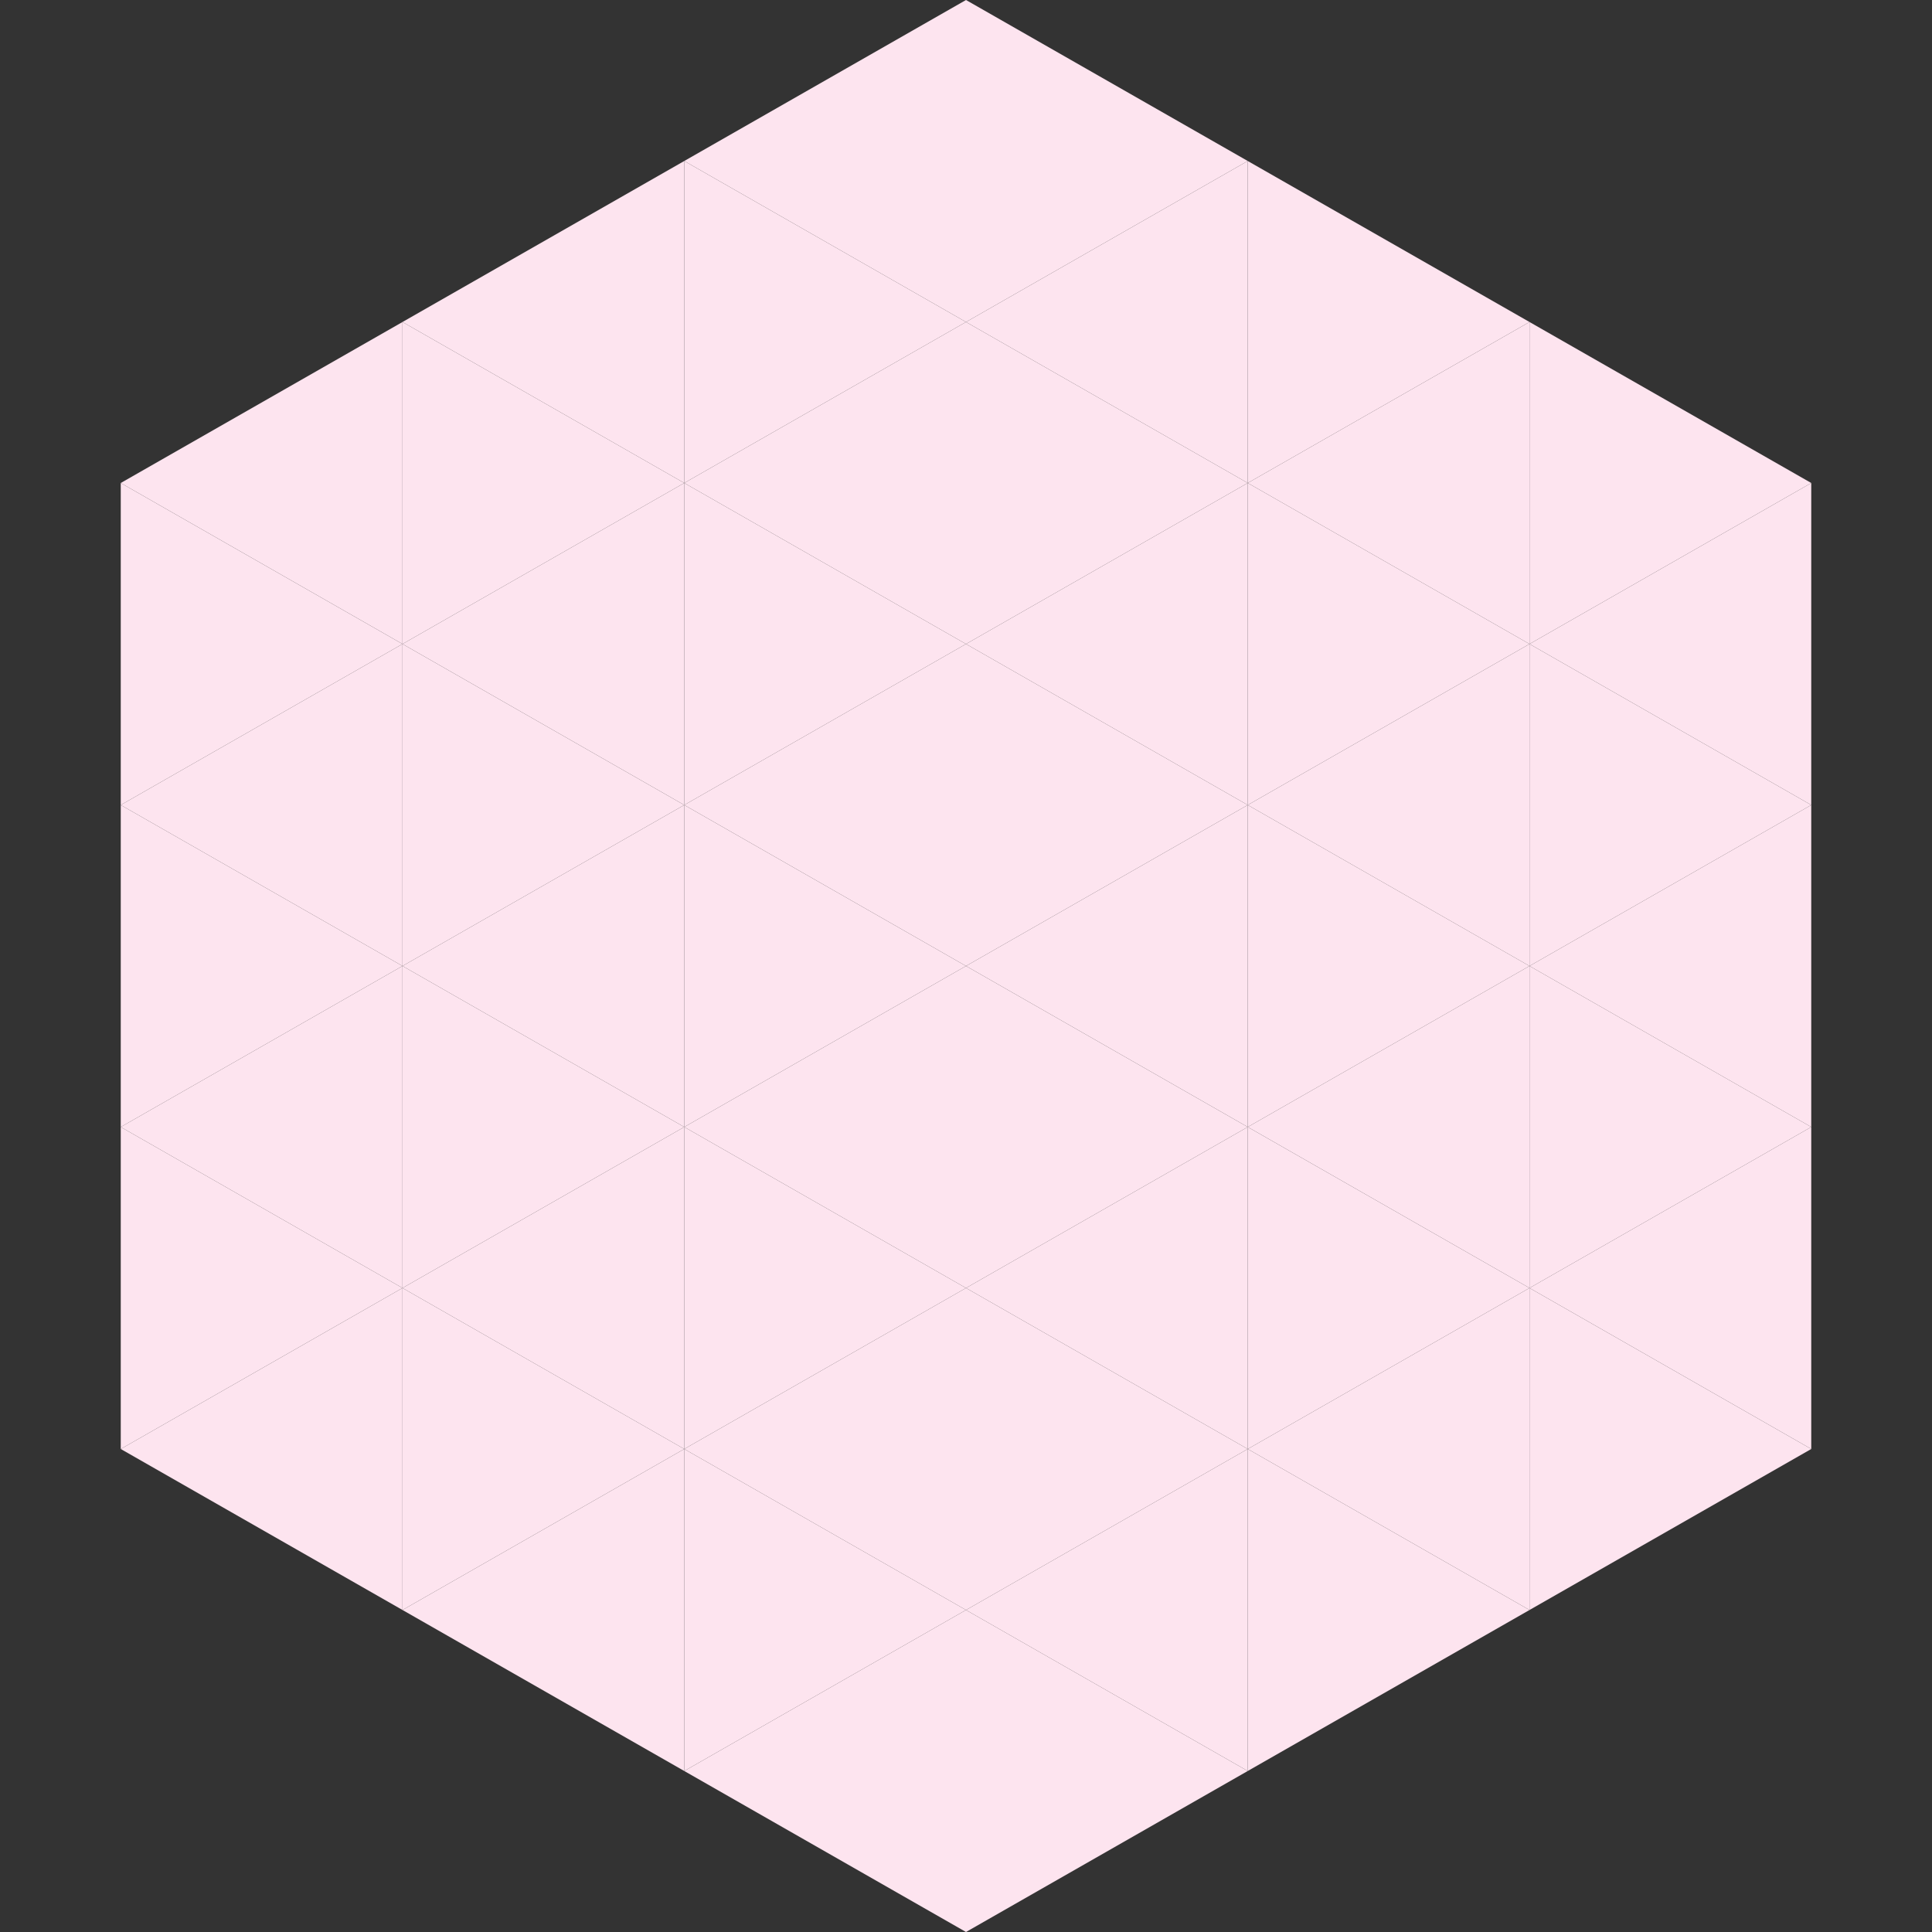
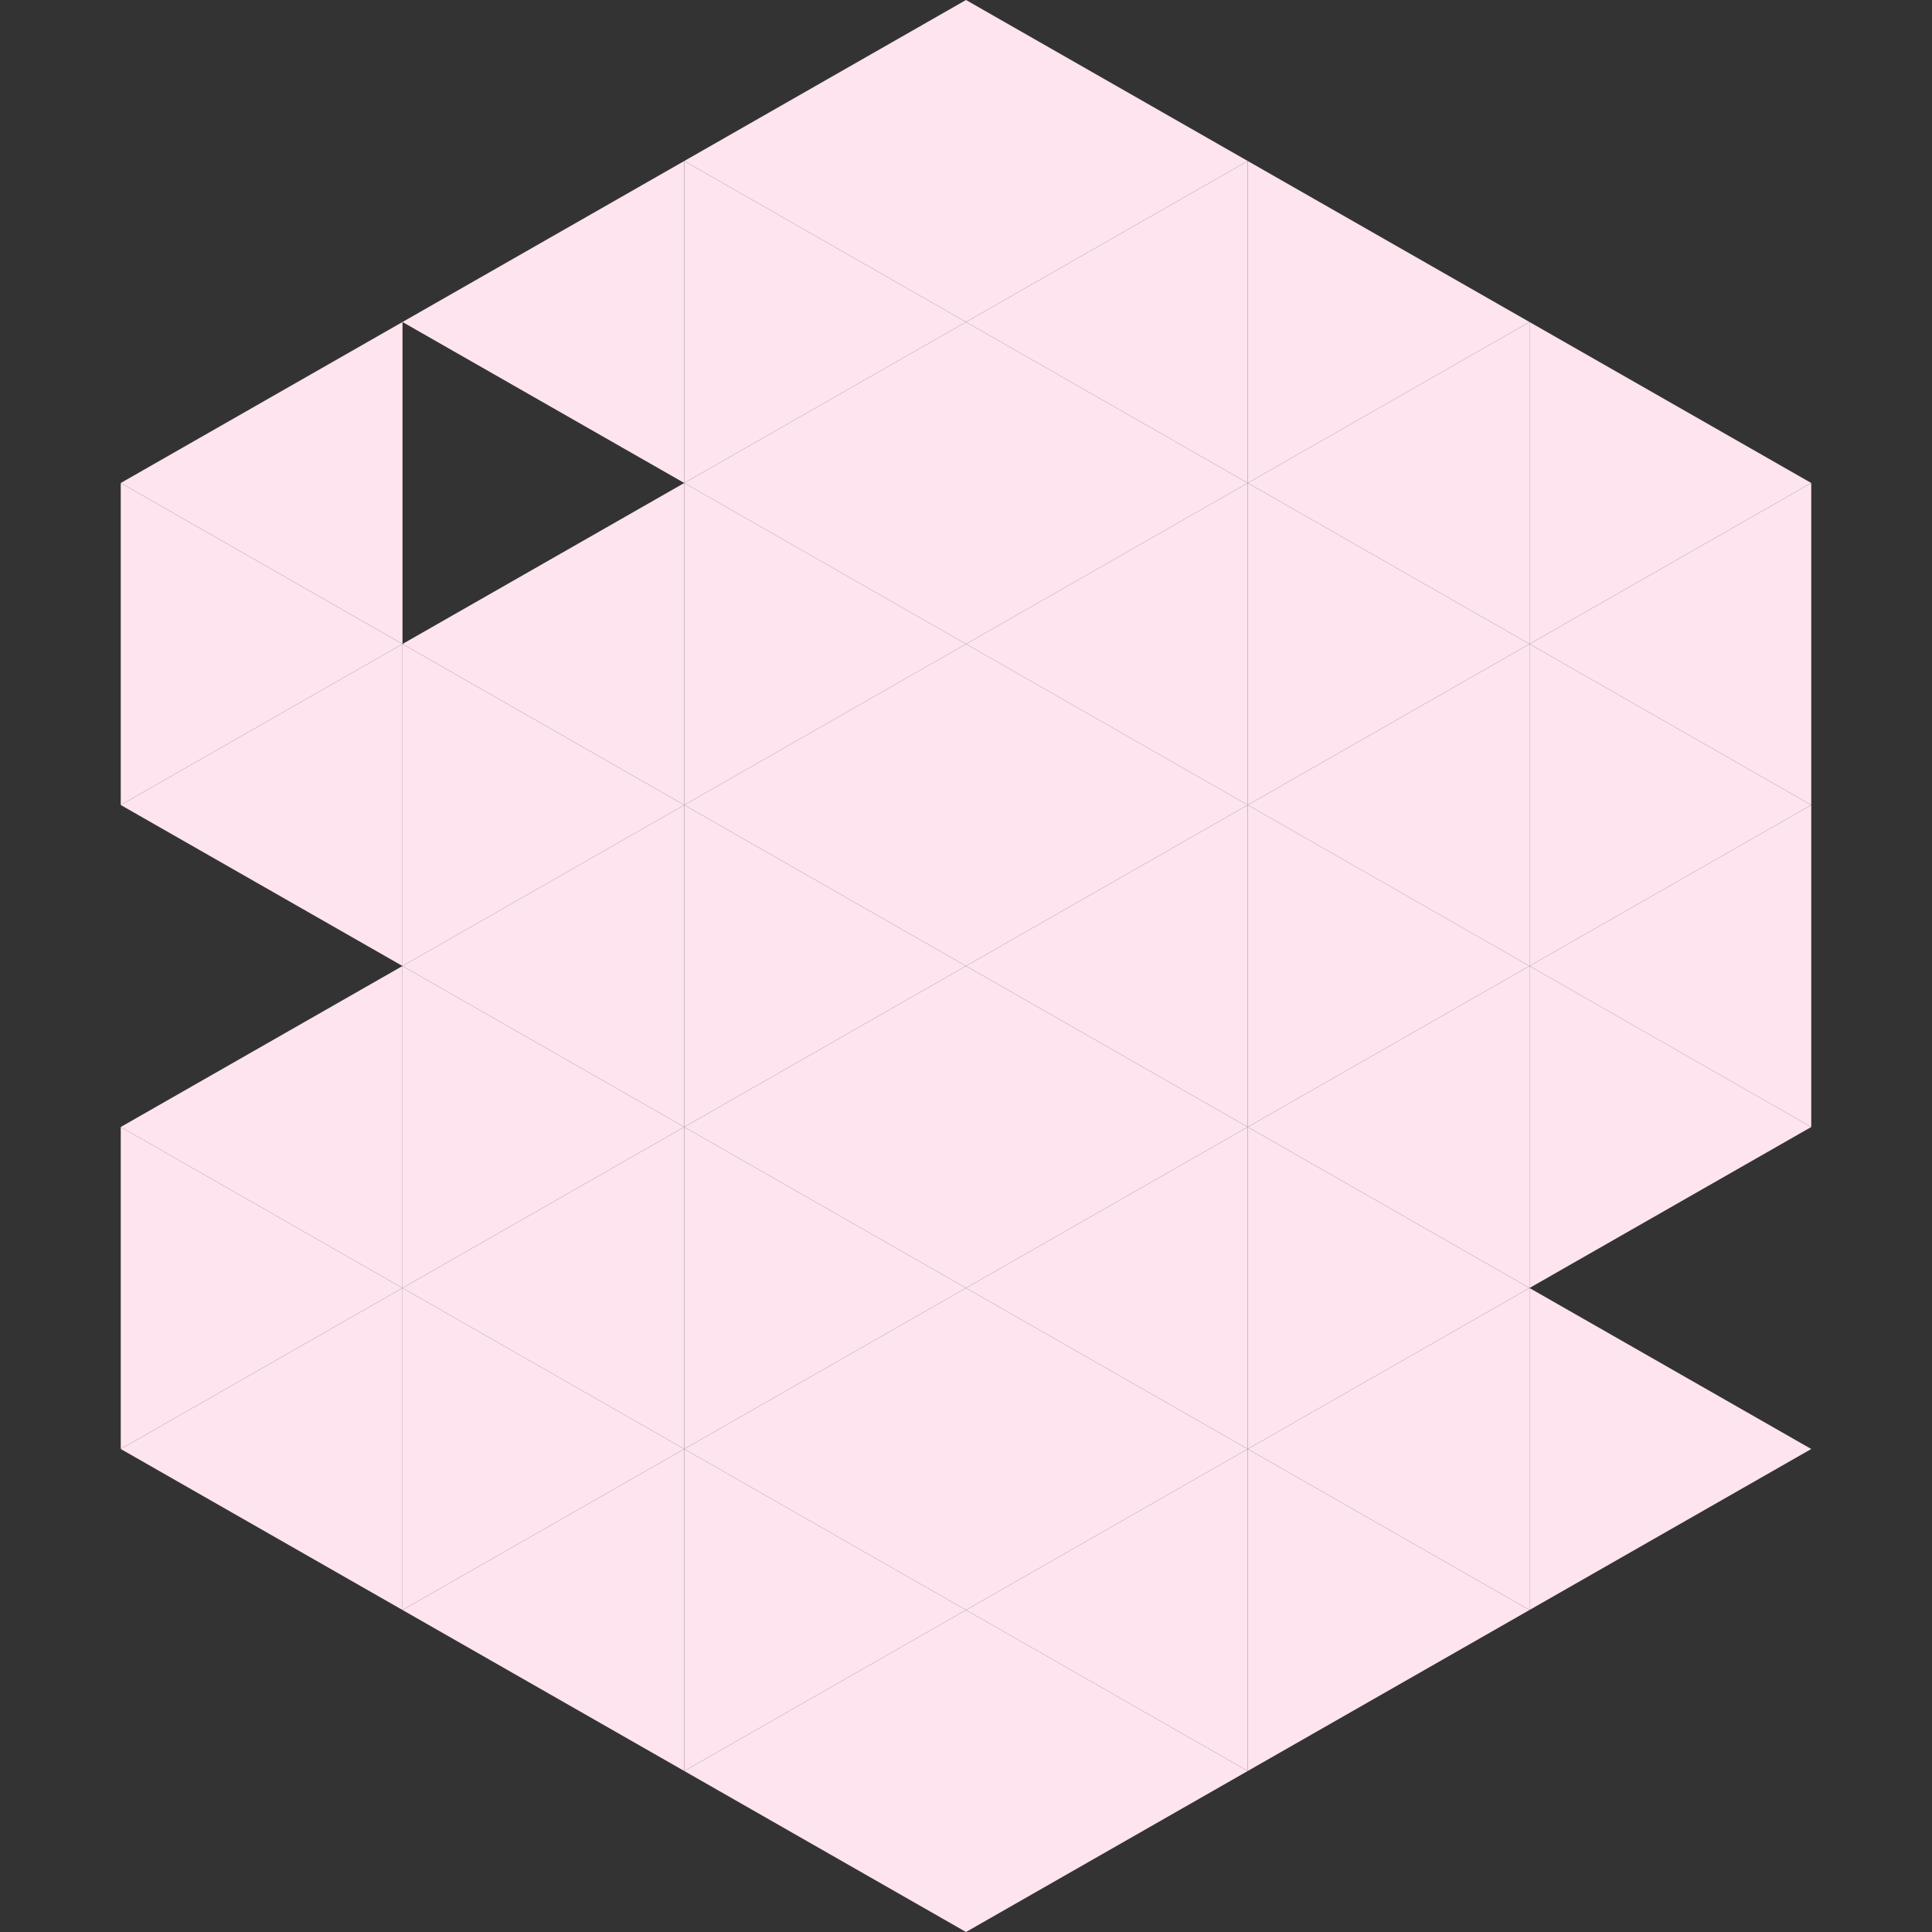
<svg xmlns="http://www.w3.org/2000/svg" width="240" height="240">
  <rect width="100%" height="100%" fill="#333333" stroke="none" />
  <polygon points="50,40 15,60 50,80" style="fill:rgb(253,228,239)" />
  <polygon points="190,40 225,60 190,80" style="fill:rgb(253,228,239)" />
  <polygon points="15,60 50,80 15,100" style="fill:rgb(253,228,239)" />
  <polygon points="225,60 190,80 225,100" style="fill:rgb(253,228,239)" />
  <polygon points="50,80 15,100 50,120" style="fill:rgb(253,228,239)" />
  <polygon points="190,80 225,100 190,120" style="fill:rgb(253,228,239)" />
-   <polygon points="15,100 50,120 15,140" style="fill:rgb(253,228,239)" />
  <polygon points="225,100 190,120 225,140" style="fill:rgb(253,228,239)" />
  <polygon points="50,120 15,140 50,160" style="fill:rgb(253,228,239)" />
  <polygon points="190,120 225,140 190,160" style="fill:rgb(253,228,239)" />
  <polygon points="15,140 50,160 15,180" style="fill:rgb(253,228,239)" />
-   <polygon points="225,140 190,160 225,180" style="fill:rgb(253,228,239)" />
  <polygon points="50,160 15,180 50,200" style="fill:rgb(253,228,239)" />
  <polygon points="190,160 225,180 190,200" style="fill:rgb(253,228,239)" />
  <polygon points="15,180 50,200 15,220" style="fill:rgb(255,255,255); fill-opacity:0" />
  <polygon points="225,180 190,200 225,220" style="fill:rgb(255,255,255); fill-opacity:0" />
  <polygon points="50,0 85,20 50,40" style="fill:rgb(255,255,255); fill-opacity:0" />
  <polygon points="190,0 155,20 190,40" style="fill:rgb(255,255,255); fill-opacity:0" />
  <polygon points="85,20 50,40 85,60" style="fill:rgb(253,228,239)" />
  <polygon points="155,20 190,40 155,60" style="fill:rgb(253,228,239)" />
-   <polygon points="50,40 85,60 50,80" style="fill:rgb(253,228,239)" />
  <polygon points="190,40 155,60 190,80" style="fill:rgb(253,228,239)" />
  <polygon points="85,60 50,80 85,100" style="fill:rgb(253,228,239)" />
  <polygon points="155,60 190,80 155,100" style="fill:rgb(253,228,239)" />
  <polygon points="50,80 85,100 50,120" style="fill:rgb(253,228,239)" />
  <polygon points="190,80 155,100 190,120" style="fill:rgb(253,228,239)" />
  <polygon points="85,100 50,120 85,140" style="fill:rgb(253,228,239)" />
  <polygon points="155,100 190,120 155,140" style="fill:rgb(253,228,239)" />
  <polygon points="50,120 85,140 50,160" style="fill:rgb(253,228,239)" />
  <polygon points="190,120 155,140 190,160" style="fill:rgb(253,228,239)" />
  <polygon points="85,140 50,160 85,180" style="fill:rgb(253,228,239)" />
  <polygon points="155,140 190,160 155,180" style="fill:rgb(253,228,239)" />
  <polygon points="50,160 85,180 50,200" style="fill:rgb(253,228,239)" />
  <polygon points="190,160 155,180 190,200" style="fill:rgb(253,228,239)" />
  <polygon points="85,180 50,200 85,220" style="fill:rgb(253,228,239)" />
  <polygon points="155,180 190,200 155,220" style="fill:rgb(253,228,239)" />
  <polygon points="120,0 85,20 120,40" style="fill:rgb(253,228,239)" />
  <polygon points="120,0 155,20 120,40" style="fill:rgb(253,228,239)" />
  <polygon points="85,20 120,40 85,60" style="fill:rgb(253,228,239)" />
  <polygon points="155,20 120,40 155,60" style="fill:rgb(253,228,239)" />
  <polygon points="120,40 85,60 120,80" style="fill:rgb(253,228,239)" />
  <polygon points="120,40 155,60 120,80" style="fill:rgb(253,228,239)" />
  <polygon points="85,60 120,80 85,100" style="fill:rgb(253,228,239)" />
  <polygon points="155,60 120,80 155,100" style="fill:rgb(253,228,239)" />
  <polygon points="120,80 85,100 120,120" style="fill:rgb(253,228,239)" />
  <polygon points="120,80 155,100 120,120" style="fill:rgb(253,228,239)" />
  <polygon points="85,100 120,120 85,140" style="fill:rgb(253,228,239)" />
  <polygon points="155,100 120,120 155,140" style="fill:rgb(253,228,239)" />
  <polygon points="120,120 85,140 120,160" style="fill:rgb(253,228,239)" />
  <polygon points="120,120 155,140 120,160" style="fill:rgb(253,228,239)" />
  <polygon points="85,140 120,160 85,180" style="fill:rgb(253,228,239)" />
  <polygon points="155,140 120,160 155,180" style="fill:rgb(253,228,239)" />
  <polygon points="120,160 85,180 120,200" style="fill:rgb(253,228,239)" />
  <polygon points="120,160 155,180 120,200" style="fill:rgb(253,228,239)" />
  <polygon points="85,180 120,200 85,220" style="fill:rgb(253,228,239)" />
  <polygon points="155,180 120,200 155,220" style="fill:rgb(253,228,239)" />
  <polygon points="120,200 85,220 120,240" style="fill:rgb(253,228,239)" />
  <polygon points="120,200 155,220 120,240" style="fill:rgb(253,228,239)" />
  <polygon points="85,220 120,240 85,260" style="fill:rgb(255,255,255); fill-opacity:0" />
  <polygon points="155,220 120,240 155,260" style="fill:rgb(255,255,255); fill-opacity:0" />
</svg>